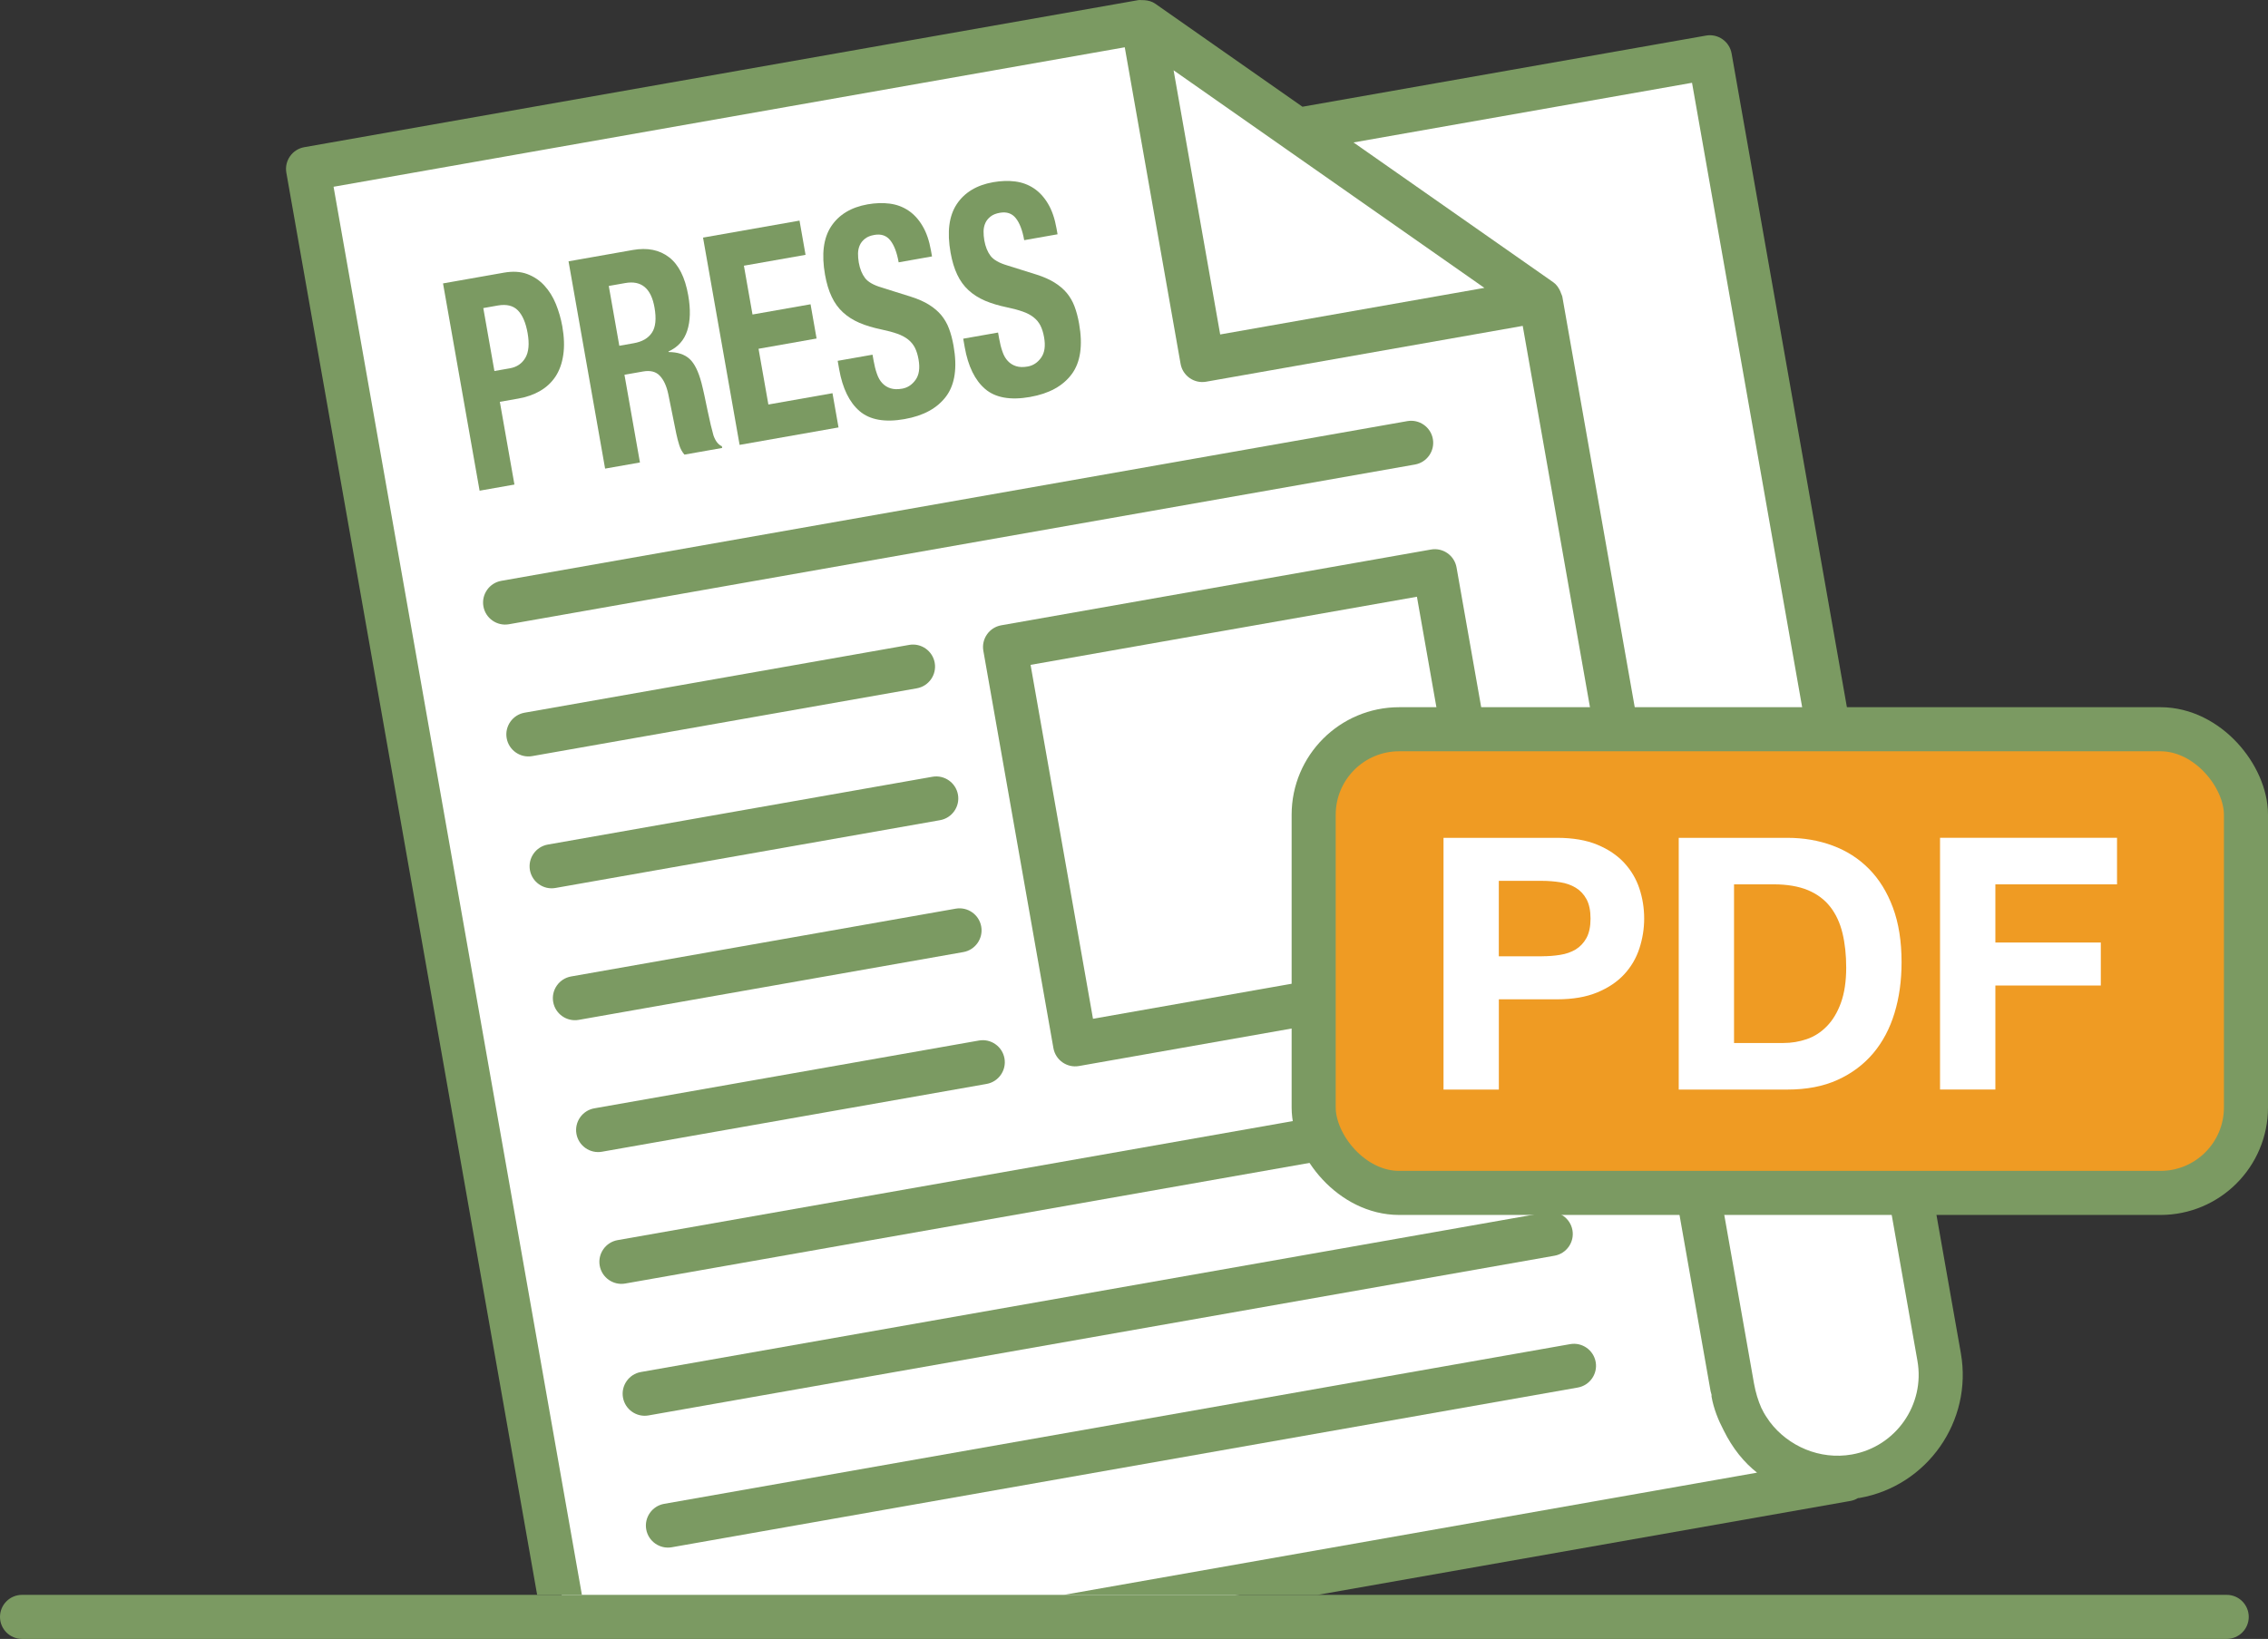
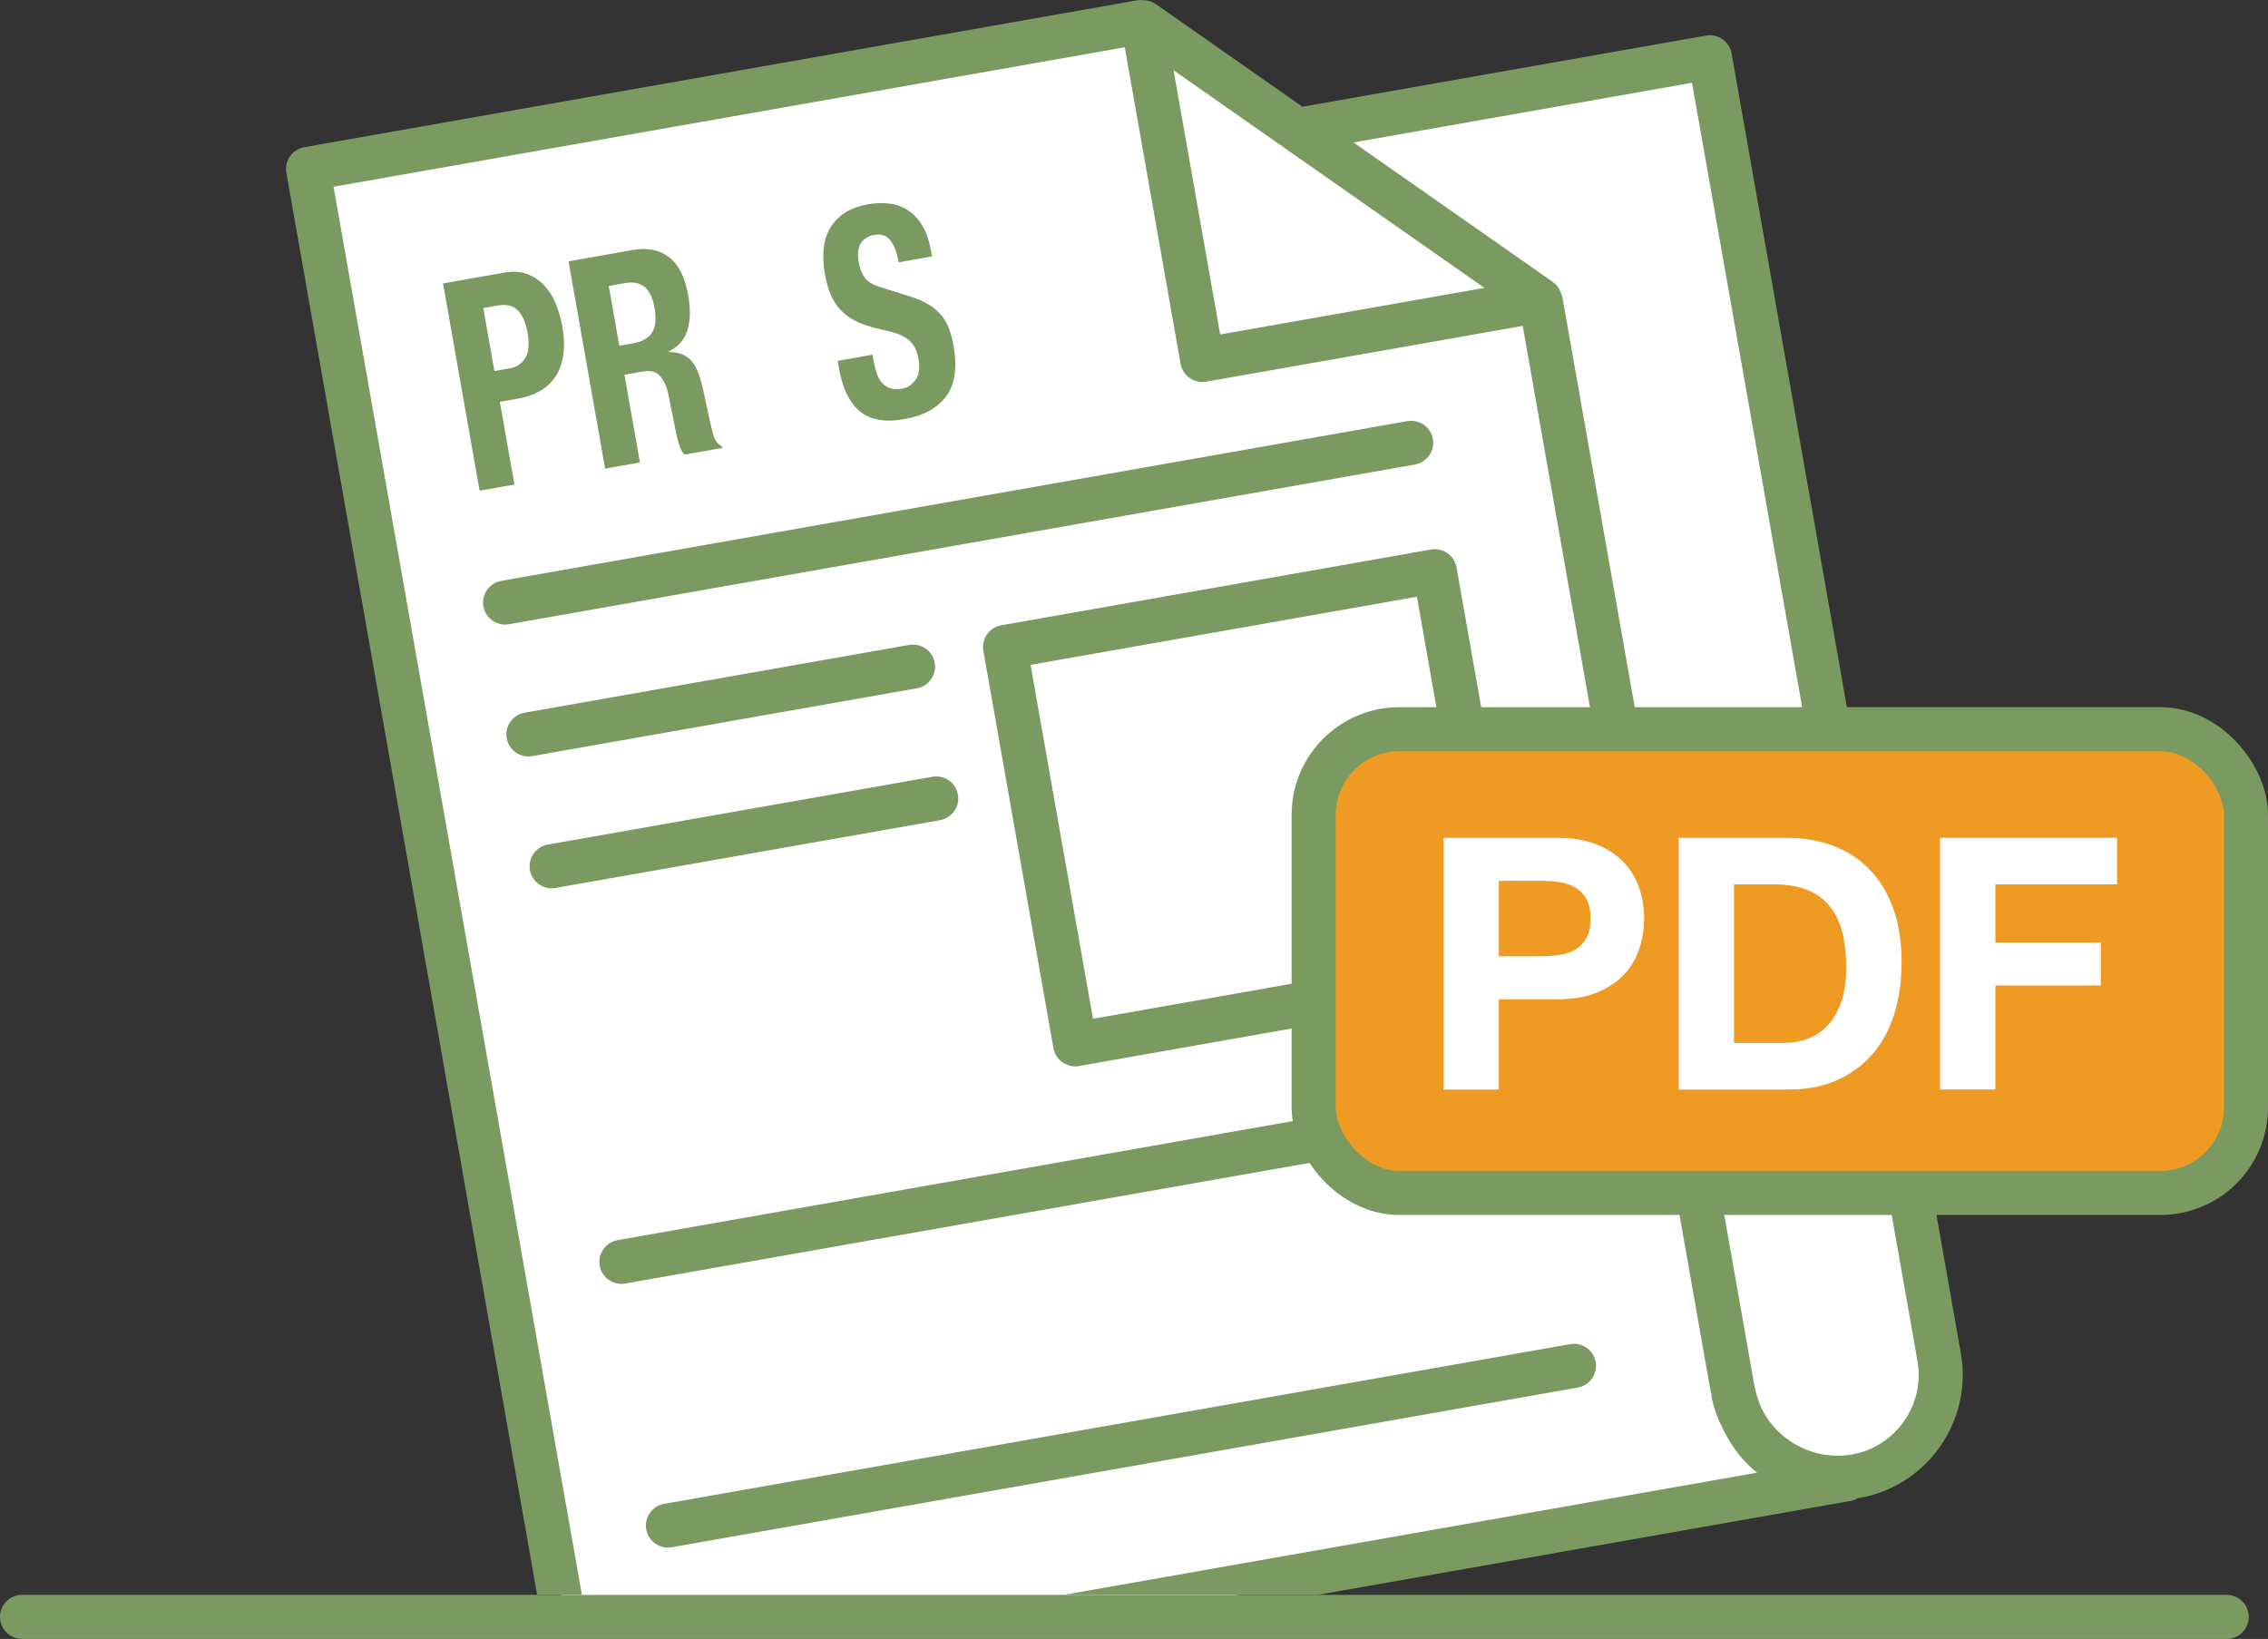
<svg xmlns="http://www.w3.org/2000/svg" viewBox="0 0 64.314 46.484">
  <rect x="0" y="0" width="64.314" height="46.484" fill="#333333" stroke="none" />
  <g id="Layer_1" data-name="Layer 1" />
  <g id="Layer_2" data-name="Layer 2">
    <g id="Layer_4" data-name="Layer 4">
      <g>
        <path d="M16.005,45.663L8.611,4.812c-.01-.058,.044-.134,.102-.145L32.381,.493l4.436,3.062,11.655-2.054c.071,0,.128,.036,.14,.103l6.5,36.863c.291,1.652-.816,3.234-2.469,3.525l-.079,.017-.13,.049-.173,.042-19.965,3.648-16.291-.085Z" fill="#fff" />
        <path d="M40.579,15.586l-12.187,2.149c-.339,.06-.567,.385-.507,.724l1.987,11.269c.06,.339,.385,.567,.724,.507l12.187-2.149c.339-.06,.567-.385,.507-.724l-1.987-11.269c-.06-.339-.385-.567-.724-.507Zm1.371,11.377l-10.956,1.932-1.77-10.038,10.956-1.932,1.77,10.038Z" fill="#7b9a62" />
-         <path d="M17.07,32.666l10.907-1.923c.339-.06,.567-.385,.507-.724s-.385-.567-.724-.507l-10.907,1.923c-.339,.06-.567,.385-.507,.724s.385,.567,.724,.507Z" fill="#7b9a62" />
        <path d="M15.092,21.445l10.907-1.923c.339-.06,.567-.385,.507-.724s-.385-.567-.724-.507l-10.907,1.923c-.339,.06-.567,.385-.507,.724s.385,.567,.724,.507Z" fill="#7b9a62" />
        <path d="M14.432,17.705l25.693-4.53c.339-.06,.567-.385,.507-.724s-.385-.567-.724-.507l-25.693,4.53c-.339,.06-.567,.385-.507,.724s.385,.567,.724,.507Z" fill="#7b9a62" />
-         <path d="M16.411,28.926l10.907-1.923c.339-.06,.567-.385,.507-.724s-.385-.567-.724-.507l-10.907,1.923c-.339,.06-.567,.385-.507,.724s.385,.567,.724,.507Z" fill="#7b9a62" />
        <path d="M15.751,25.185l10.907-1.923c.339-.06,.567-.385,.507-.724s-.385-.567-.724-.507l-10.907,1.923c-.339,.06-.567,.385-.507,.724s.385,.567,.724,.507Z" fill="#7b9a62" />
        <path d="M44.525,38.123l-25.693,4.53c-.339,.06-.567,.385-.507,.724s.385,.567,.724,.507l25.693-4.53c.339-.06,.567-.385,.507-.724s-.385-.567-.724-.507Z" fill="#7b9a62" />
-         <path d="M43.866,34.384l-25.693,4.53c-.339,.06-.567,.385-.507,.724s.385,.567,.724,.507l25.693-4.53c.339-.06,.567-.385,.507-.724s-.385-.567-.724-.507Z" fill="#7b9a62" />
        <path d="M43.206,30.643l-25.693,4.53c-.339,.06-.567,.385-.507,.724s.385,.567,.724,.507l25.693-4.53c.339-.06,.567-.385,.507-.724s-.385-.567-.724-.507Z" fill="#7b9a62" />
        <path d="M14.173,11.397l.528-.093c.233-.041,.44-.114,.619-.219,.18-.105,.324-.242,.434-.408,.109-.167,.183-.369,.218-.608,.036-.238,.027-.509-.026-.811-.039-.219-.1-.431-.182-.634-.083-.203-.192-.378-.326-.524-.134-.147-.296-.255-.485-.327-.19-.071-.411-.084-.662-.04l-1.728,.305,1.037,5.879,.988-.174-.414-2.347Zm-.469-2.659l.412-.073c.246-.043,.436,.002,.569,.137,.132,.135,.225,.351,.277,.647,.053,.302,.032,.535-.064,.699-.096,.164-.242,.263-.439,.298l-.439,.077-.315-1.786Z" fill="#7b9a62" />
        <path d="M17.709,10.629l.528-.093c.206-.036,.364,.004,.473,.121,.111,.116,.191,.289,.24,.518l.227,1.123c.024,.115,.053,.224,.086,.329,.032,.104,.082,.193,.146,.267l1.07-.189-.009-.049c-.102-.044-.182-.146-.238-.306-.047-.162-.103-.398-.168-.709-.032-.159-.062-.302-.09-.43s-.055-.246-.083-.354c-.086-.325-.198-.551-.339-.679s-.338-.192-.593-.193l-.003-.016c.266-.12,.444-.317,.532-.591,.089-.272,.098-.607,.028-1.003-.09-.51-.271-.87-.544-1.079-.272-.21-.614-.278-1.026-.206l-1.824,.322,1.037,5.879,.988-.174-.439-2.487Zm-.444-2.519l.466-.082c.457-.081,.734,.15,.829,.694,.056,.318,.032,.557-.073,.713-.104,.157-.275,.257-.513,.299l-.412,.073-.299-1.696Z" fill="#7b9a62" />
-         <polygon points="23.607 11.152 21.789 11.473 21.51 9.892 23.156 9.601 22.985 8.63 21.339 8.92 21.095 7.536 22.843 7.228 22.672 6.257 19.936 6.739 20.973 12.618 23.778 12.123 23.607 11.152" fill="#7b9a62" />
        <path d="M25.653,11.886c.535-.094,.927-.309,1.177-.645,.249-.335,.32-.813,.21-1.433-.032-.181-.075-.344-.129-.487-.053-.143-.127-.27-.219-.382-.093-.111-.208-.209-.346-.295-.138-.087-.309-.163-.514-.228l-.831-.261c-.229-.068-.386-.157-.472-.27-.085-.112-.145-.258-.177-.44-.015-.088-.022-.174-.021-.259,.002-.086,.019-.163,.051-.234s.082-.131,.148-.183,.154-.087,.264-.106c.192-.034,.343,.017,.451,.153,.109,.136,.189,.345,.238,.624l.946-.167-.029-.164c-.049-.28-.129-.514-.24-.7-.11-.187-.245-.334-.403-.439s-.334-.17-.529-.195c-.196-.025-.403-.018-.622,.02-.471,.083-.816,.292-1.036,.624-.22,.333-.278,.791-.175,1.373,.043,.241,.105,.45,.189,.625,.082,.175,.19,.323,.322,.444,.131,.121,.288,.219,.466,.296,.178,.076,.385,.138,.62,.187,.176,.037,.326,.077,.45,.121,.123,.043,.225,.097,.307,.162,.083,.065,.147,.143,.194,.234,.046,.091,.081,.202,.104,.334,.044,.247,.015,.441-.085,.579-.1,.14-.227,.222-.377,.249-.129,.023-.238,.02-.331-.009s-.17-.078-.234-.146c-.064-.067-.116-.156-.153-.266-.039-.109-.07-.233-.094-.369l-.031-.173-.988,.174,.042,.239c.096,.543,.29,.94,.58,1.188,.292,.249,.717,.324,1.274,.226Z" fill="#7b9a62" />
-         <path d="M29.213,11.258c.535-.094,.927-.309,1.177-.645,.249-.335,.32-.813,.21-1.433-.032-.181-.075-.344-.129-.487-.053-.143-.127-.27-.219-.382-.093-.111-.208-.209-.346-.295-.138-.087-.309-.163-.514-.228l-.831-.261c-.229-.068-.386-.157-.472-.27-.085-.112-.145-.258-.177-.44-.015-.088-.022-.174-.021-.259,.002-.086,.019-.163,.051-.234s.082-.131,.148-.183,.154-.087,.264-.106c.192-.034,.343,.017,.451,.153,.109,.136,.189,.345,.238,.624l.946-.167-.029-.164c-.049-.28-.129-.514-.24-.7-.11-.187-.245-.334-.403-.439s-.334-.17-.529-.195c-.196-.025-.403-.018-.622,.02-.471,.083-.816,.292-1.036,.624-.22,.333-.278,.791-.175,1.373,.043,.241,.105,.45,.189,.625,.082,.175,.19,.323,.322,.444,.131,.121,.288,.219,.466,.296,.178,.076,.385,.138,.62,.187,.176,.037,.326,.077,.45,.121,.123,.043,.225,.097,.307,.162,.083,.065,.147,.143,.194,.234,.046,.091,.081,.202,.104,.334,.044,.247,.015,.441-.085,.579-.1,.14-.227,.222-.377,.249-.129,.023-.238,.02-.331-.009s-.17-.078-.234-.146c-.064-.067-.116-.156-.153-.266-.039-.109-.07-.233-.094-.369l-.031-.173-.988,.174,.042,.239c.096,.543,.29,.94,.58,1.188,.292,.249,.717,.324,1.274,.226Z" fill="#7b9a62" />
      </g>
      <path d="M63.143,46.484H.625c-.345,0-.625-.28-.625-.625s.28-.625,.625-.625H63.143c.345,0,.625,.28,.625,.625s-.28,.625-.625,.625Z" fill="#7b9a62" />
      <path d="M16.501,45.234L9.459,5.297,31.895,1.341l1.583,8.978c.06,.34,.385,.567,.724,.507l8.978-1.583,5.327,30.213c.007,.038,.021,.068,.028,.106,.002,.016-.004,.031-.001,.047,.061,.346,.189,.663,.346,.963,.249,.503,.572,.904,.945,1.196l-19.656,3.466h7.198l14.983-2.642,.125-.022c.078-.014,.149-.043,.213-.081,.014-.002,.028-.001,.042-.003,1.923-.339,3.213-2.181,2.874-4.105L49.103,1.516c-.06-.339-.385-.567-.724-.507l-11.445,2.018L32.76,.105c-.091-.064-.197-.091-.306-.1-.028-.002-.053-.003-.081-.002-.027,.001-.053-.006-.08-.002L8.627,4.175c-.339,.06-.567,.385-.507,.724l7.112,40.335h1.269ZM47.981,2.348l6.392,36.248c.22,1.245-.614,2.438-1.86,2.657-.909,.16-1.805-.236-2.325-.923-.08-.112-.159-.225-.223-.364-.006-.012-.013-.023-.019-.035-.089-.202-.161-.431-.208-.694l-5.436-30.828c-.005-.028-.022-.051-.03-.077-.008-.026-.017-.049-.028-.074-.046-.099-.107-.19-.198-.253l-5.664-3.965,9.599-1.692Zm-5.888,5.817l-7.492,1.321-1.321-7.492,8.813,6.171Z" fill="#7b9a62" />
      <rect x="37.252" y="20.683" width="26.437" height="13.151" rx="2.425" ry="2.425" fill="#ef9b23" stroke="#7b9a62" stroke-miterlimit="10" stroke-width="1.25" />
      <g>
        <path d="M44.153,23.763c.446,0,.826,.064,1.14,.194s.568,.302,.766,.516c.196,.213,.34,.456,.43,.729s.135,.557,.135,.851c0,.286-.045,.568-.135,.845s-.233,.521-.43,.735c-.197,.213-.452,.385-.766,.515s-.693,.195-1.14,.195h-1.65v2.56h-1.569v-7.14h3.22Zm-.43,3.359c.18,0,.353-.013,.52-.04,.167-.026,.313-.078,.44-.154,.126-.077,.228-.186,.305-.325,.076-.141,.115-.323,.115-.55s-.039-.41-.115-.551c-.077-.14-.179-.248-.305-.324-.127-.077-.273-.129-.44-.155s-.34-.04-.52-.04h-1.221v2.14h1.221Z" fill="#fff" />
        <path d="M50.683,23.763c.461,0,.889,.073,1.285,.22s.74,.366,1.03,.66c.29,.293,.517,.66,.68,1.1,.164,.44,.245,.957,.245,1.55,0,.521-.066,1-.2,1.44-.133,.439-.335,.82-.604,1.14-.271,.32-.606,.572-1.01,.755-.403,.184-.879,.275-1.426,.275h-3.079v-7.14h3.079Zm-.109,5.819c.227,0,.446-.036,.66-.109,.213-.073,.403-.195,.569-.365,.167-.17,.301-.392,.4-.665s.15-.606,.15-1c0-.36-.035-.685-.105-.975s-.185-.539-.345-.745c-.16-.207-.372-.365-.635-.476-.264-.109-.589-.165-.976-.165h-1.12v4.5h1.4Z" fill="#fff" />
        <path d="M60.033,23.763v1.319h-3.45v1.65h2.99v1.22h-2.99v2.95h-1.569v-7.14h5.02Z" fill="#fff" />
      </g>
    </g>
  </g>
</svg>